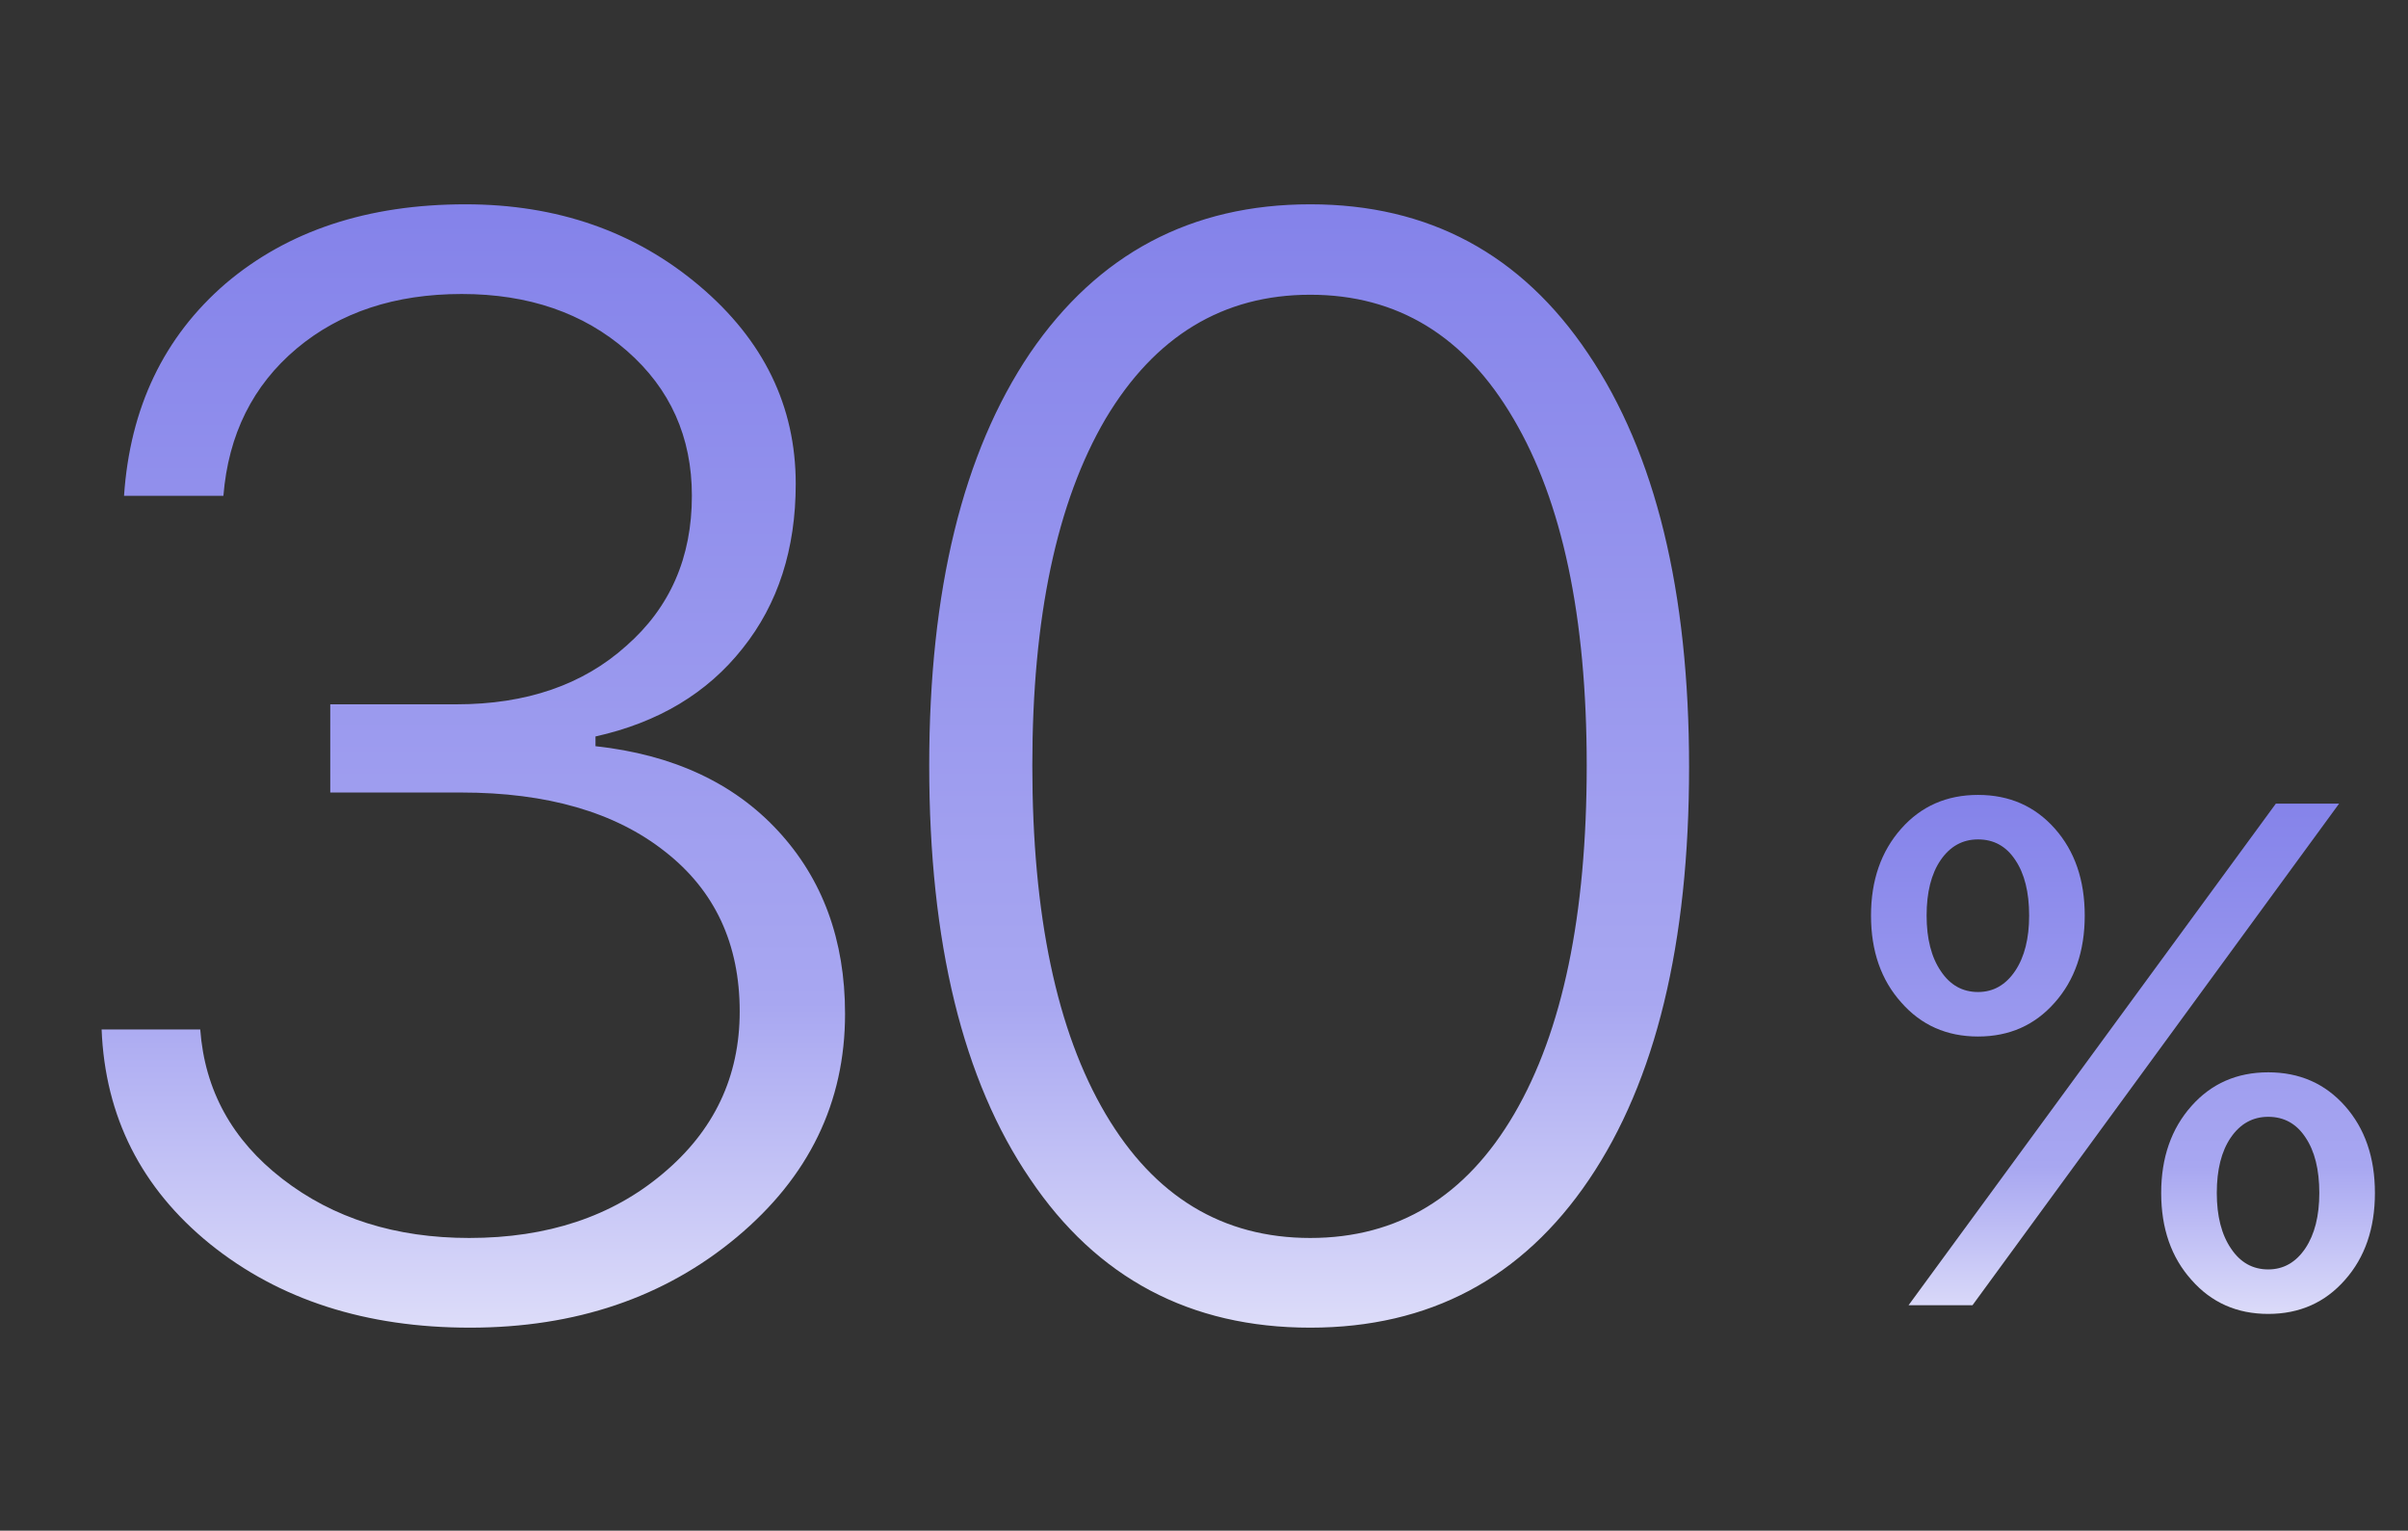
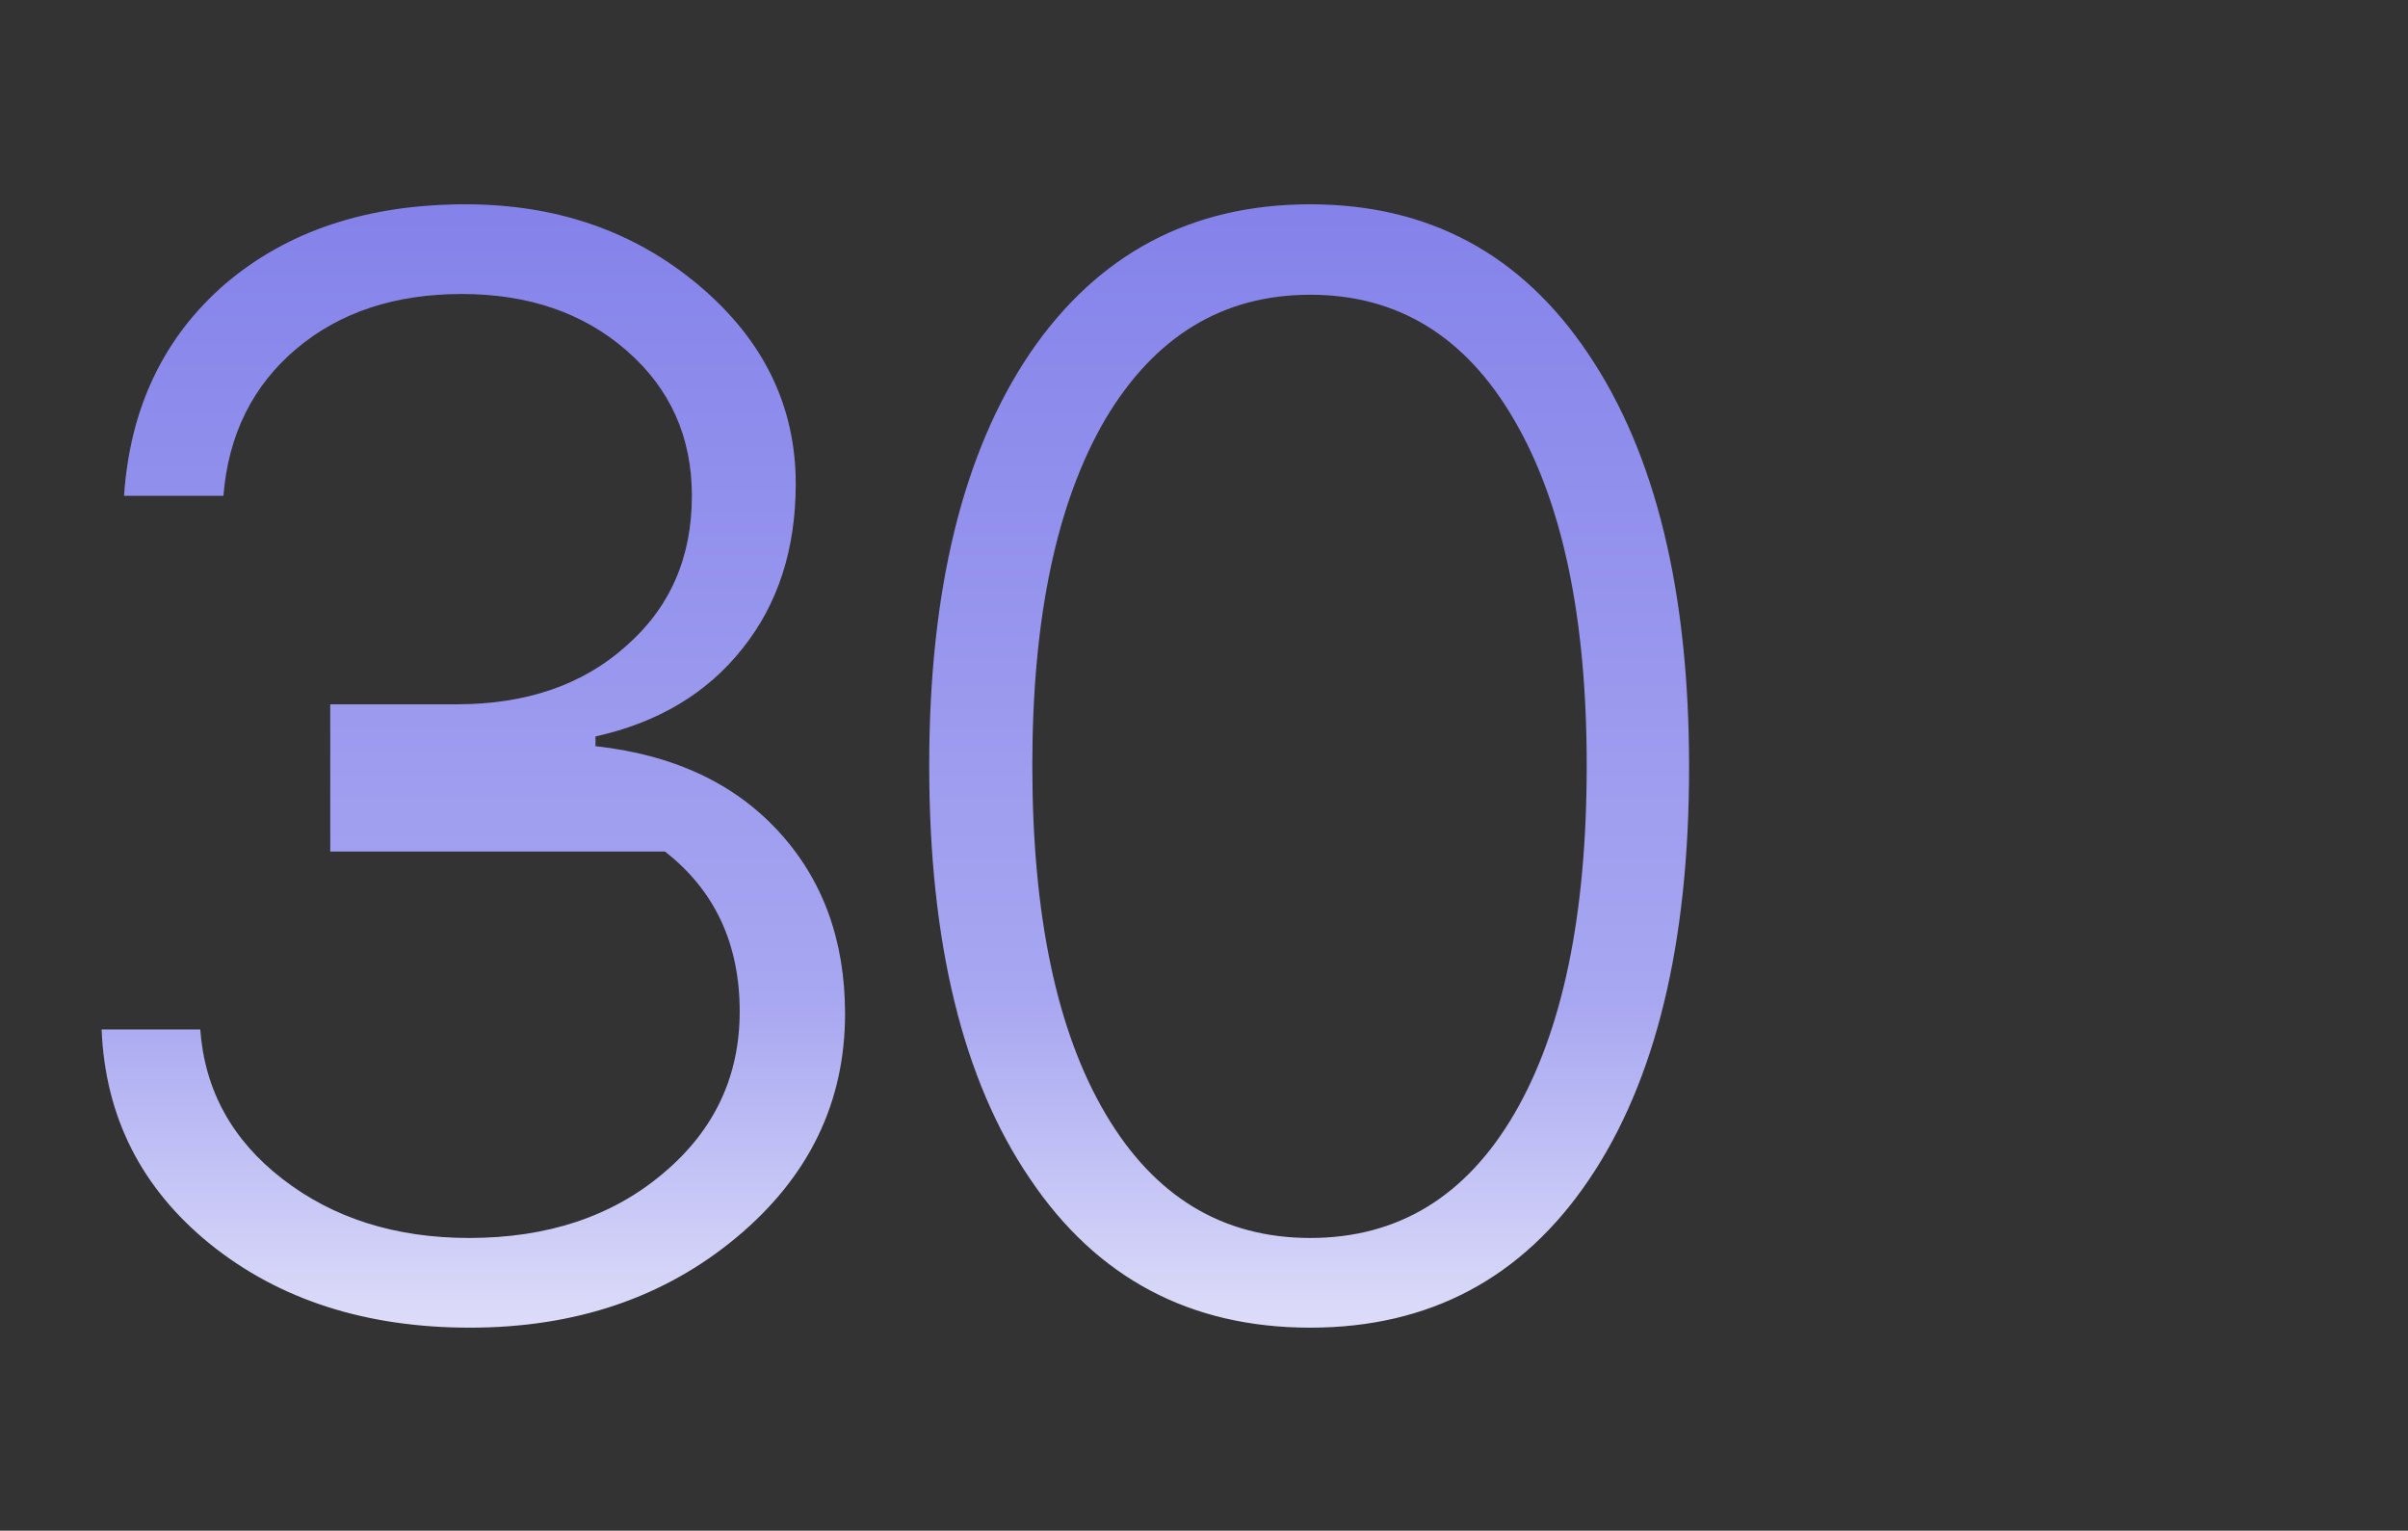
<svg xmlns="http://www.w3.org/2000/svg" width="203" height="129" viewBox="0 0 203 129" fill="none">
  <rect x="0" y="0" width="203" height="129" fill="#333333" stroke="none" />
-   <path d="M27.841 59.357H38.486C44.365 59.357 49.131 57.72 52.784 54.444C56.48 51.211 58.327 46.991 58.327 41.784C58.327 36.829 56.501 32.755 52.847 29.564C49.194 26.373 44.554 24.777 38.927 24.777C33.3 24.777 28.66 26.31 25.006 29.375C21.311 32.482 19.253 36.619 18.834 41.784H10.456C10.96 34.351 13.815 28.388 19.023 23.895C24.271 19.444 31.011 17.218 39.242 17.218C46.968 17.218 53.54 19.507 58.957 24.084C64.374 28.661 67.082 34.225 67.082 40.776C67.082 46.277 65.592 50.896 62.61 54.633C59.629 58.413 55.493 60.89 50.202 62.066V62.885C56.71 63.599 61.834 65.971 65.571 70.002C69.35 74.076 71.24 79.22 71.24 85.435C71.24 92.909 68.195 99.187 62.106 104.268C56.018 109.349 48.522 111.89 39.62 111.89C30.843 111.89 23.537 109.538 17.7 104.835C11.905 100.132 8.86 94.106 8.566 86.757H16.881C17.259 91.88 19.568 96.08 23.81 99.355C28.093 102.672 33.342 104.331 39.557 104.331C46.149 104.331 51.587 102.525 55.871 98.914C60.196 95.303 62.358 90.747 62.358 85.246C62.358 79.535 60.259 75.041 56.06 71.766C51.86 68.449 46.128 66.79 38.864 66.79H27.841V59.357ZM110.459 111.89C100.339 111.89 92.465 107.711 86.838 99.355C81.169 91.04 78.335 79.43 78.335 64.522C78.335 49.741 81.169 38.151 86.838 29.753C92.549 21.396 100.423 17.218 110.459 17.218C120.453 17.218 128.263 21.418 133.89 29.816C139.559 38.214 142.394 49.825 142.394 64.648C142.394 79.514 139.58 91.103 133.953 99.418C128.326 107.732 120.495 111.89 110.459 111.89ZM110.459 104.331C117.849 104.331 123.581 100.846 127.655 93.875C131.728 86.904 133.764 77.12 133.764 64.522C133.764 52.009 131.707 42.267 127.592 35.296C123.518 28.325 117.807 24.84 110.459 24.84C103.11 24.84 97.357 28.325 93.2 35.296C89.085 42.309 87.027 52.051 87.027 64.522C87.027 77.12 89.085 86.904 93.2 93.875C97.315 100.846 103.068 104.331 110.459 104.331Z" fill="url(#paint0_linear_36_27)" />
-   <path d="M191.217 106.982C192.506 106.982 193.551 106.387 194.352 105.195C195.133 104.023 195.523 102.471 195.523 100.537C195.523 98.564 195.133 97.002 194.352 95.85C193.59 94.697 192.545 94.121 191.217 94.121C189.908 94.121 188.854 94.707 188.053 95.879C187.271 97.031 186.881 98.584 186.881 100.537C186.881 102.49 187.281 104.053 188.082 105.225C188.863 106.396 189.908 106.982 191.217 106.982ZM191.217 110.732C188.58 110.732 186.422 109.775 184.742 107.861C183.043 105.967 182.193 103.525 182.193 100.537C182.193 97.568 183.043 95.127 184.742 93.213C186.422 91.318 188.58 90.371 191.217 90.371C193.854 90.371 196.012 91.318 197.691 93.213C199.371 95.107 200.211 97.549 200.211 100.537C200.211 103.525 199.371 105.967 197.691 107.861C196.012 109.775 193.854 110.732 191.217 110.732ZM166.754 87.353C164.117 87.353 161.959 86.397 160.279 84.482C158.58 82.588 157.73 80.147 157.73 77.158C157.73 74.189 158.58 71.748 160.279 69.834C161.959 67.939 164.117 66.992 166.754 66.992C169.391 66.992 171.549 67.939 173.229 69.834C174.908 71.728 175.748 74.17 175.748 77.158C175.748 80.147 174.908 82.588 173.229 84.482C171.549 86.397 169.391 87.353 166.754 87.353ZM160.895 110L191.861 67.725H197.193L166.285 110H160.895ZM166.754 83.603C168.043 83.603 169.088 83.008 169.889 81.816C170.67 80.644 171.061 79.092 171.061 77.158C171.061 75.186 170.67 73.623 169.889 72.471C169.127 71.318 168.082 70.742 166.754 70.742C165.445 70.742 164.391 71.328 163.59 72.5C162.809 73.652 162.418 75.205 162.418 77.158C162.418 79.111 162.818 80.674 163.619 81.846C164.4 83.018 165.445 83.603 166.754 83.603Z" fill="url(#paint1_linear_36_27)" />
+   <path d="M27.841 59.357H38.486C44.365 59.357 49.131 57.72 52.784 54.444C56.48 51.211 58.327 46.991 58.327 41.784C58.327 36.829 56.501 32.755 52.847 29.564C49.194 26.373 44.554 24.777 38.927 24.777C33.3 24.777 28.66 26.31 25.006 29.375C21.311 32.482 19.253 36.619 18.834 41.784H10.456C10.96 34.351 13.815 28.388 19.023 23.895C24.271 19.444 31.011 17.218 39.242 17.218C46.968 17.218 53.54 19.507 58.957 24.084C64.374 28.661 67.082 34.225 67.082 40.776C67.082 46.277 65.592 50.896 62.61 54.633C59.629 58.413 55.493 60.89 50.202 62.066V62.885C56.71 63.599 61.834 65.971 65.571 70.002C69.35 74.076 71.24 79.22 71.24 85.435C71.24 92.909 68.195 99.187 62.106 104.268C56.018 109.349 48.522 111.89 39.62 111.89C30.843 111.89 23.537 109.538 17.7 104.835C11.905 100.132 8.86 94.106 8.566 86.757H16.881C17.259 91.88 19.568 96.08 23.81 99.355C28.093 102.672 33.342 104.331 39.557 104.331C46.149 104.331 51.587 102.525 55.871 98.914C60.196 95.303 62.358 90.747 62.358 85.246C62.358 79.535 60.259 75.041 56.06 71.766H27.841V59.357ZM110.459 111.89C100.339 111.89 92.465 107.711 86.838 99.355C81.169 91.04 78.335 79.43 78.335 64.522C78.335 49.741 81.169 38.151 86.838 29.753C92.549 21.396 100.423 17.218 110.459 17.218C120.453 17.218 128.263 21.418 133.89 29.816C139.559 38.214 142.394 49.825 142.394 64.648C142.394 79.514 139.58 91.103 133.953 99.418C128.326 107.732 120.495 111.89 110.459 111.89ZM110.459 104.331C117.849 104.331 123.581 100.846 127.655 93.875C131.728 86.904 133.764 77.12 133.764 64.522C133.764 52.009 131.707 42.267 127.592 35.296C123.518 28.325 117.807 24.84 110.459 24.84C103.11 24.84 97.357 28.325 93.2 35.296C89.085 42.309 87.027 52.051 87.027 64.522C87.027 77.12 89.085 86.904 93.2 93.875C97.315 100.846 103.068 104.331 110.459 104.331Z" fill="url(#paint0_linear_36_27)" />
  <defs>
    <linearGradient id="paint0_linear_36_27" x1="75.5" y1="0" x2="75.5" y2="129" gradientUnits="userSpaceOnUse">
      <stop stop-color="#7B79E8" />
      <stop offset="0.655" stop-color="#A8A7F1" />
      <stop offset="1" stop-color="#FEFEFF" />
    </linearGradient>
    <linearGradient id="paint1_linear_36_27" x1="179" y1="59" x2="179" y2="119" gradientUnits="userSpaceOnUse">
      <stop stop-color="#7B79E8" />
      <stop offset="0.655" stop-color="#A8A7F1" />
      <stop offset="1" stop-color="#FEFEFF" />
    </linearGradient>
  </defs>
</svg>